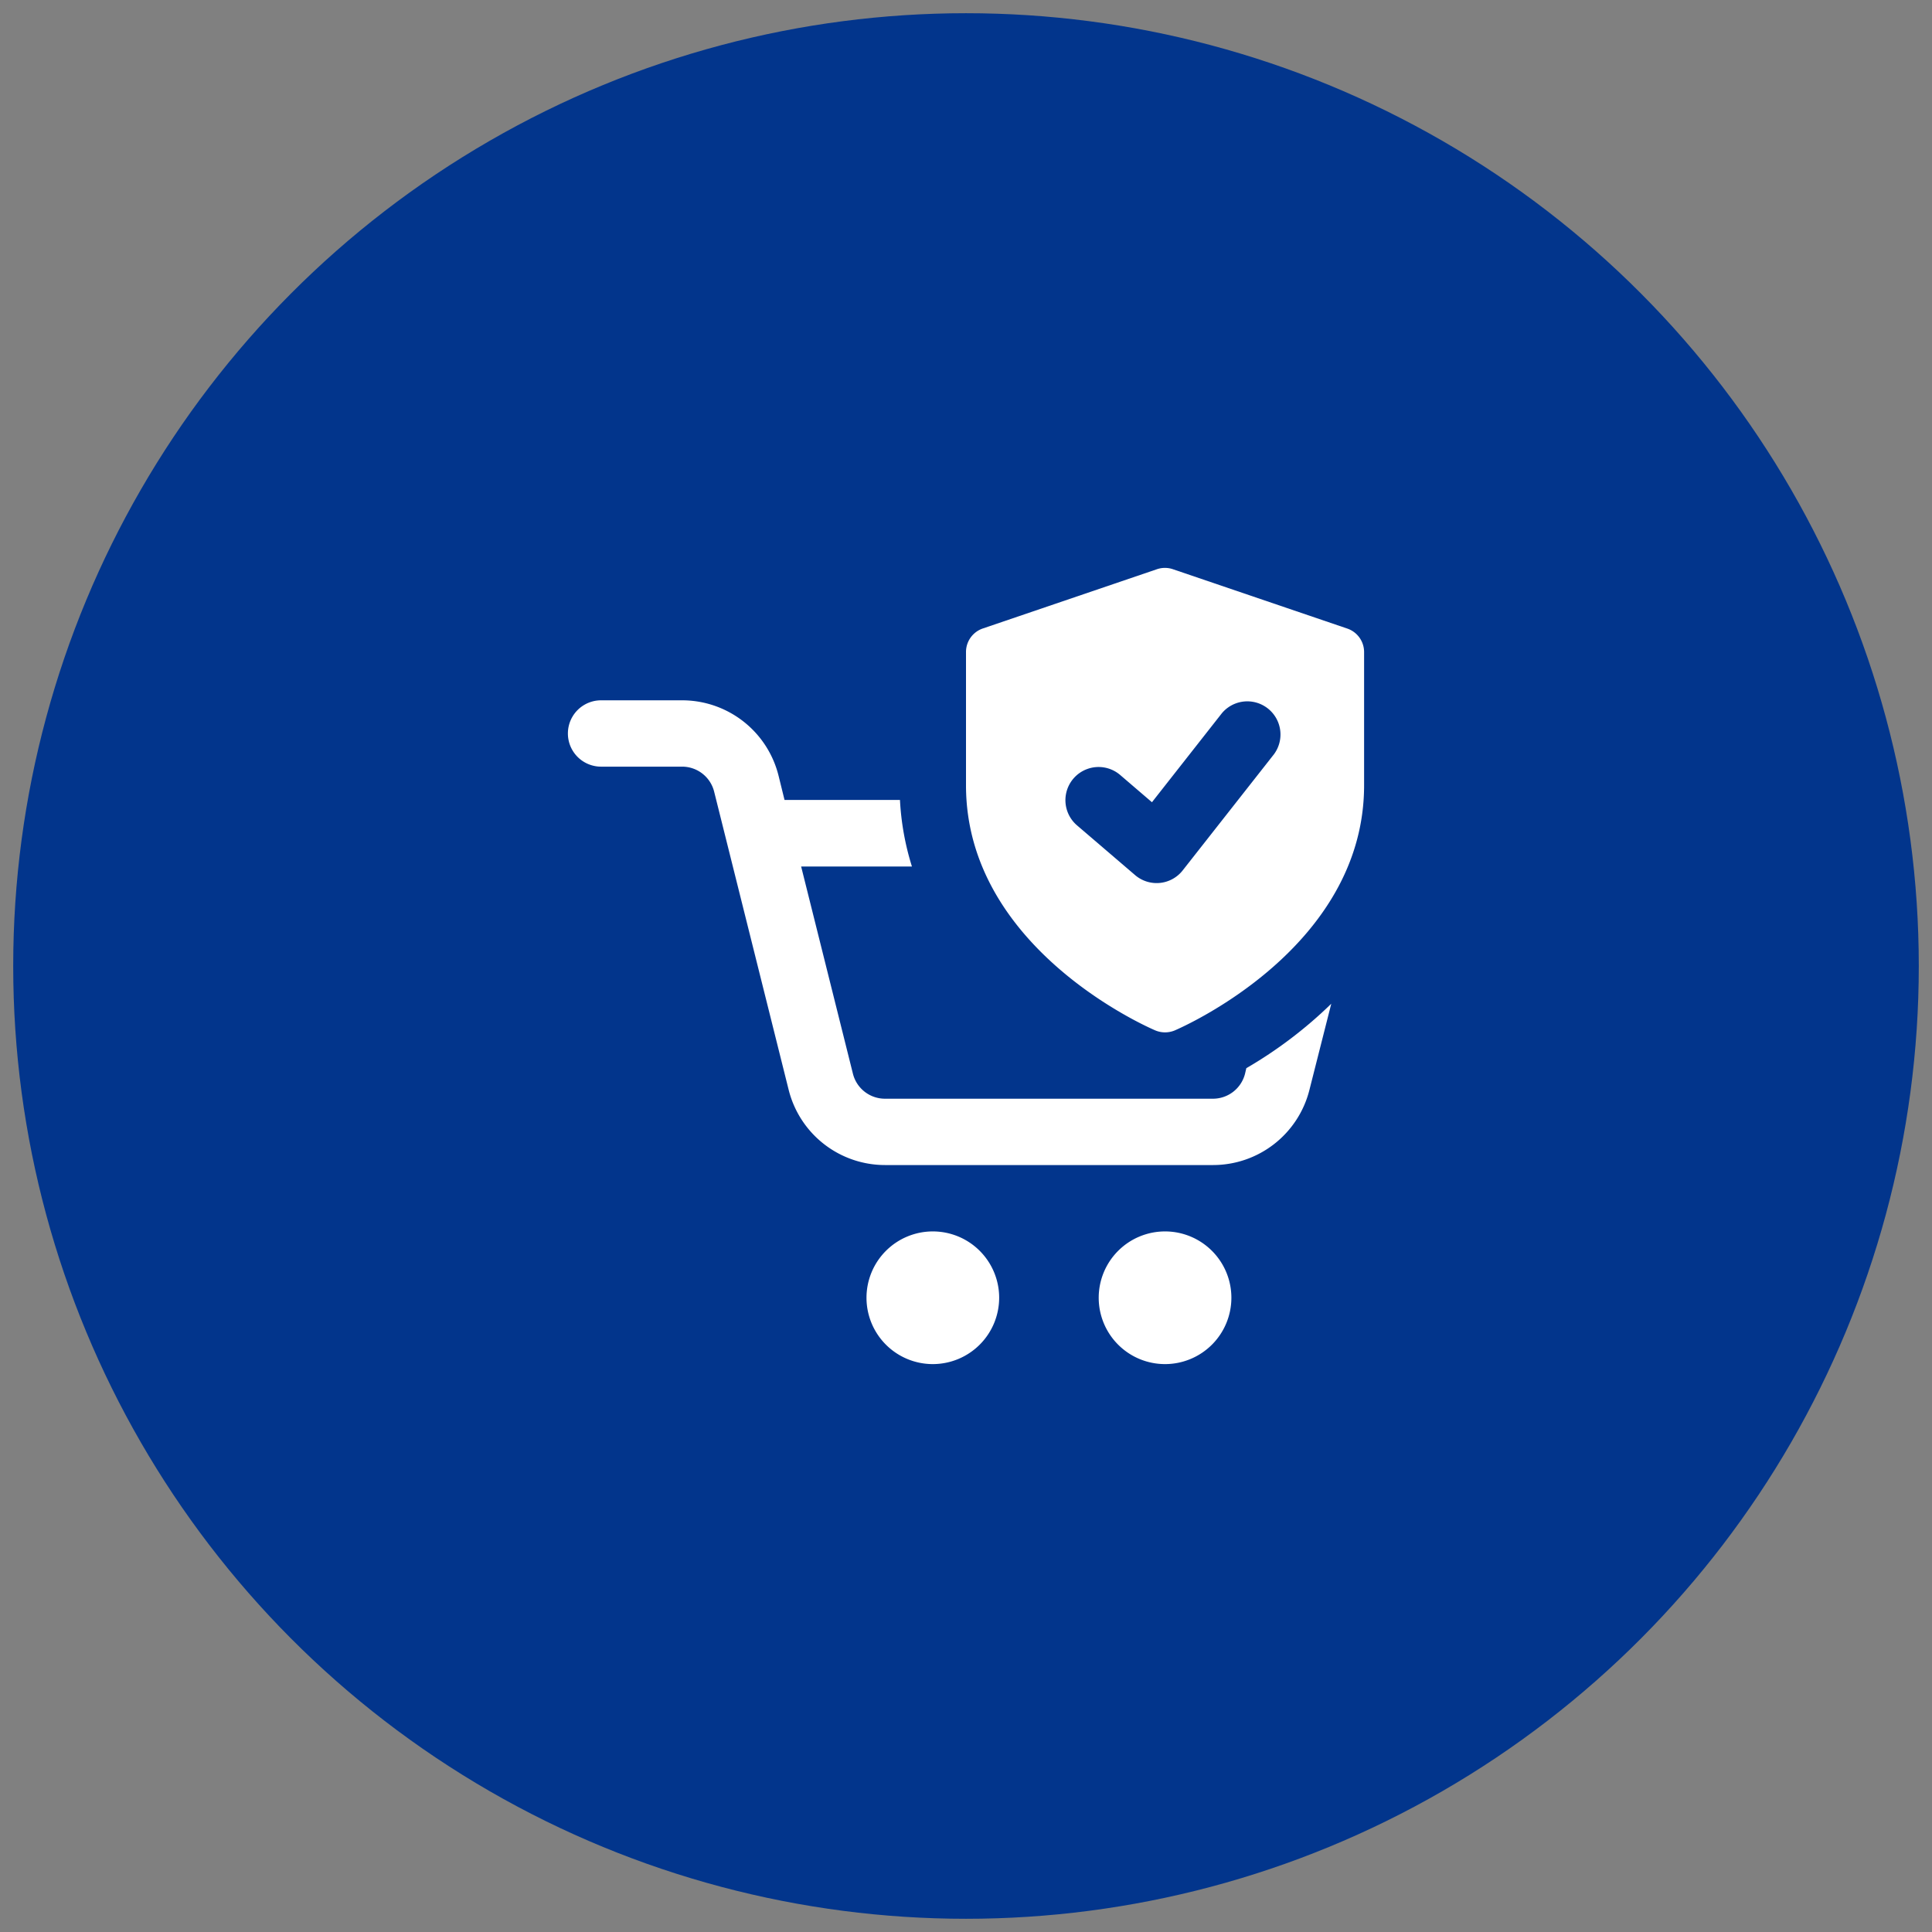
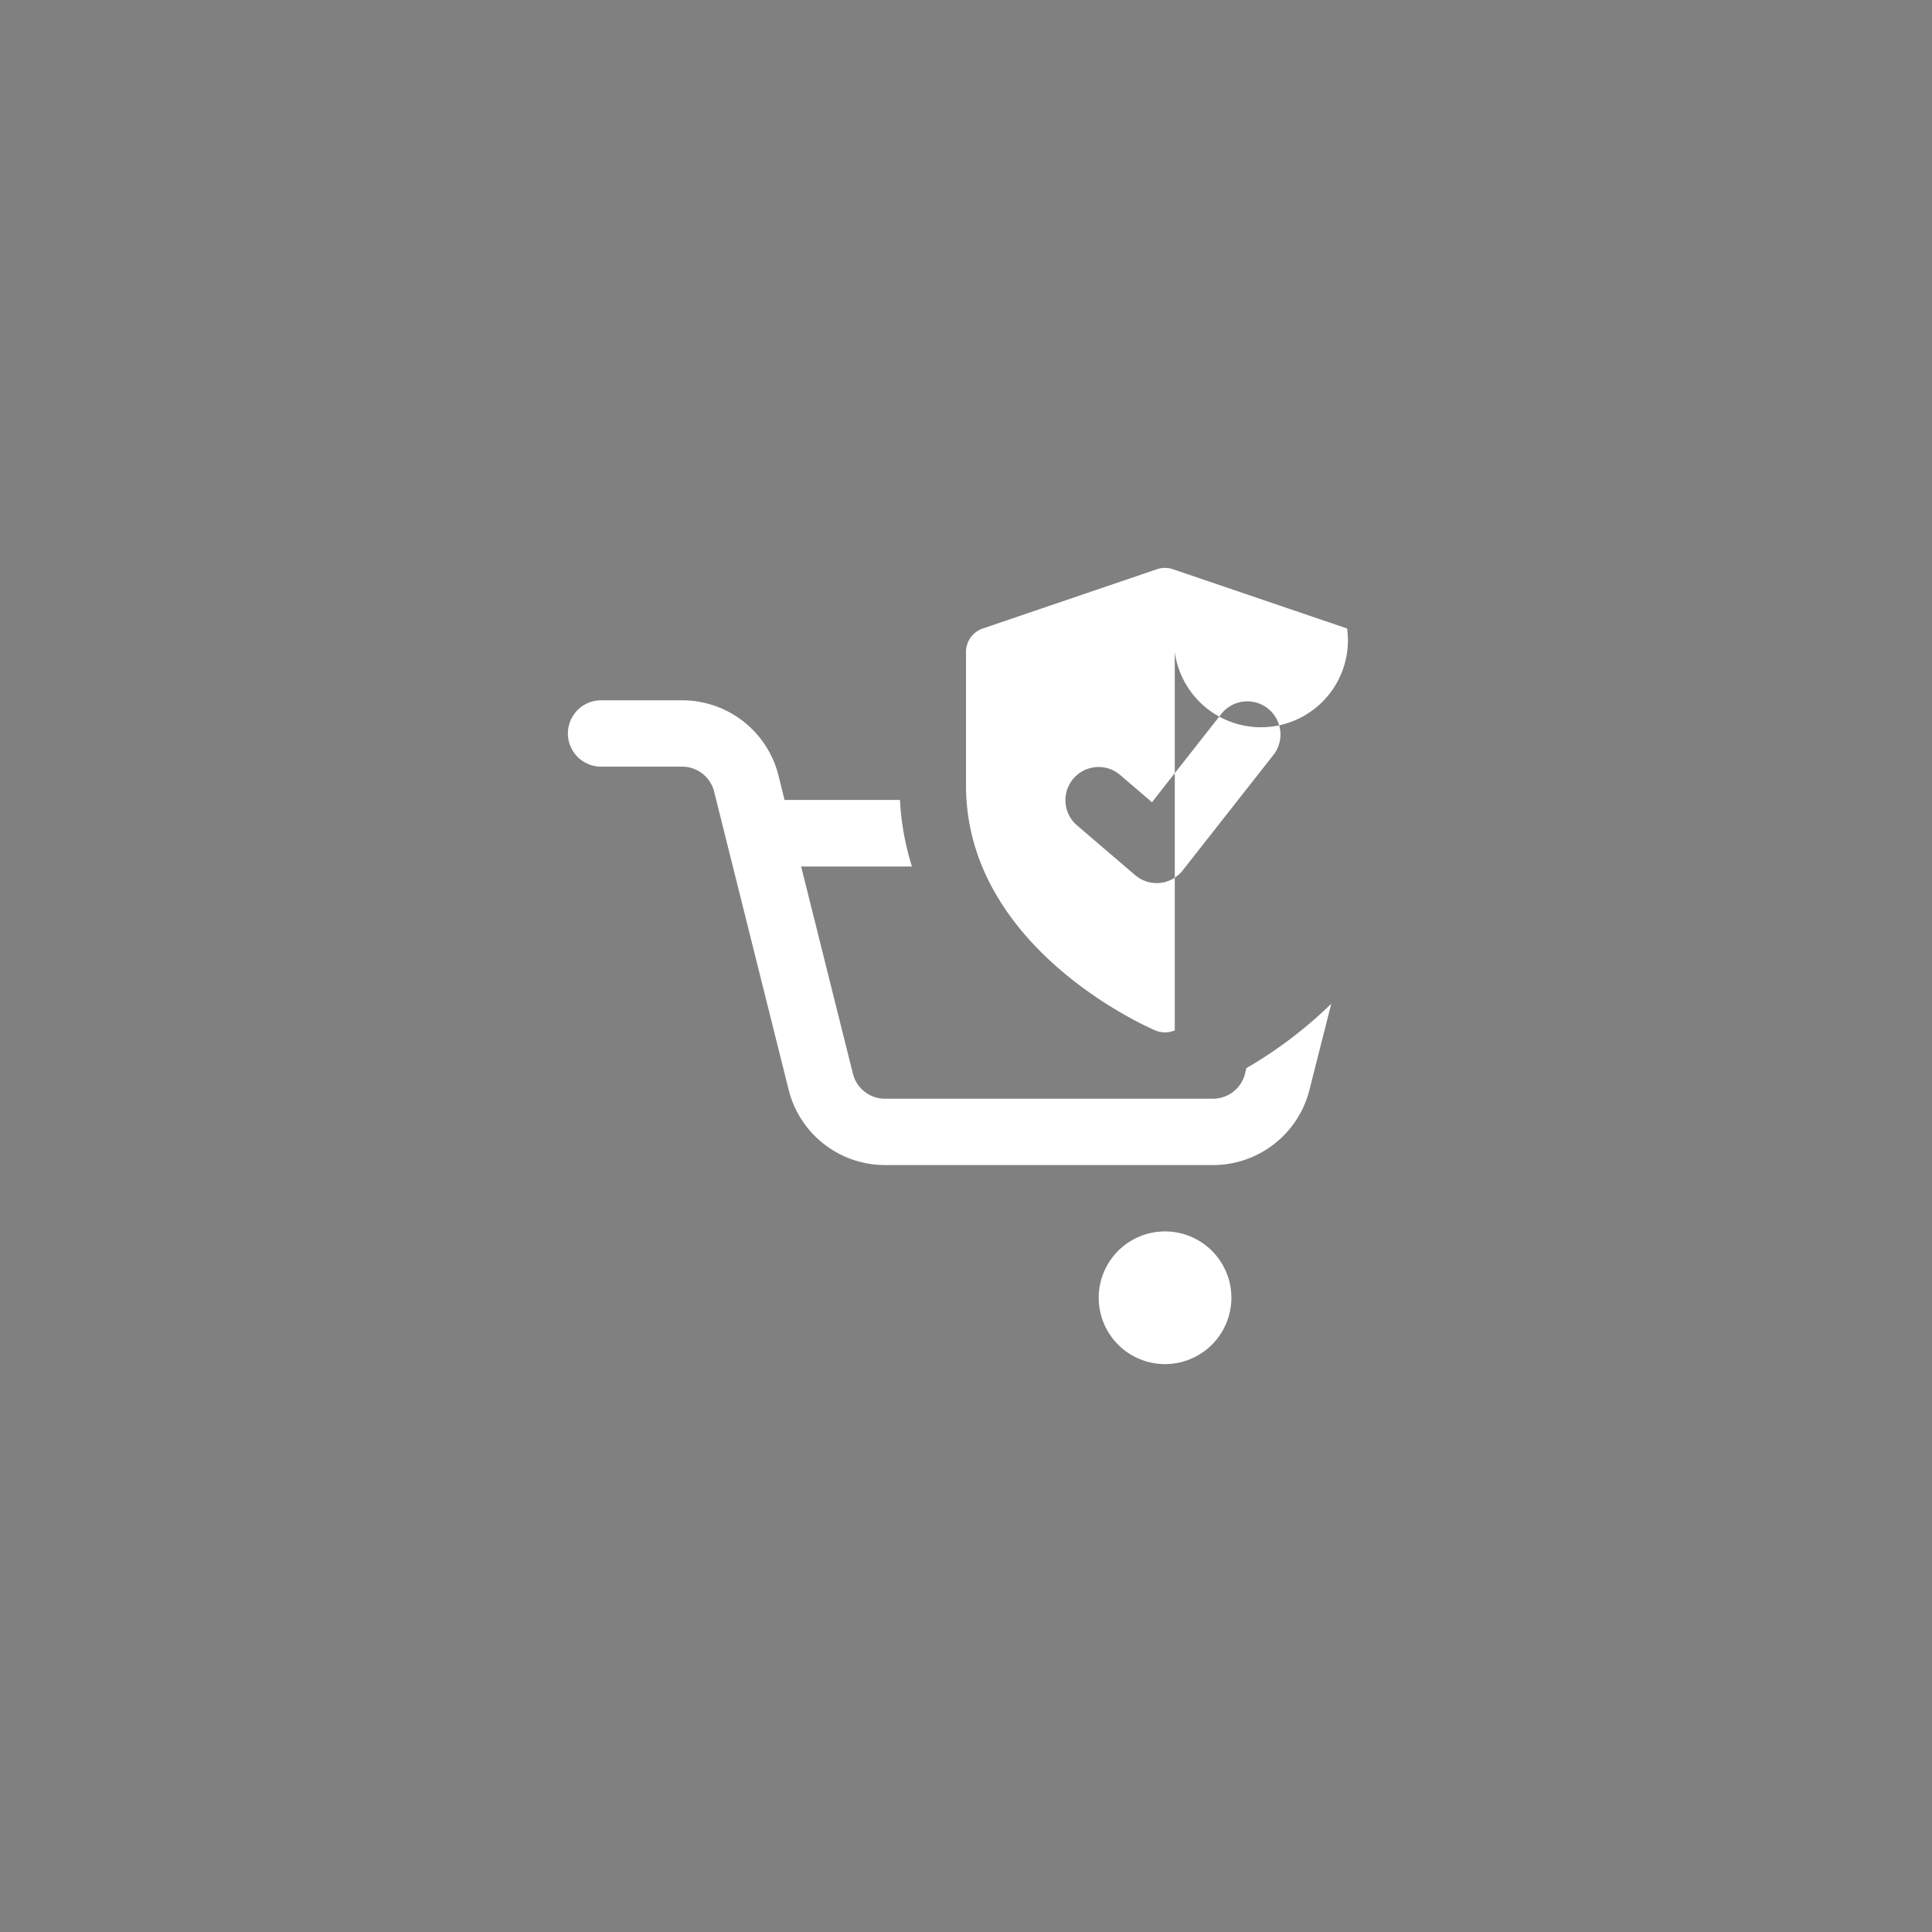
<svg xmlns="http://www.w3.org/2000/svg" id="Layer_1" data-name="Layer 1" width="512" height="512" viewBox="0 0 512 512">
  <rect x="0" y="0" width="512" height="512" fill="#808080" stroke="none" />
  <defs>
    <style>.cls-1{fill:#02358c;}.cls-2{fill:#fff;}</style>
  </defs>
-   <circle class="cls-1" cx="256" cy="256" r="252.5" />
-   <path class="cls-2" d="M247.21,361.5a17.58,17.58,0,1,1,17.58-17.58A17.6,17.6,0,0,1,247.21,361.5Z" />
  <path class="cls-2" d="M308.75,361.5a17.58,17.58,0,1,1,17.58-17.58A17.59,17.59,0,0,1,308.75,361.5Z" />
  <path class="cls-2" d="M330.29,283.08l-.35,1.5a8.78,8.78,0,0,1-8.53,6.59H234.55a8.75,8.75,0,0,1-8.53-6.68l-13.71-54.86h29.36A71.07,71.07,0,0,1,238.5,212H207.91l-1.58-6.41a26.33,26.33,0,0,0-25.59-20H159.29a8.79,8.79,0,1,0,0,17.58h21.45a8.75,8.75,0,0,1,8.53,6.68L209,288.8a26.33,26.33,0,0,0,25.59,19.95h86.86A26.34,26.34,0,0,0,347,288.88L352.8,266A114.85,114.85,0,0,1,330.29,283.08Z" />
-   <path class="cls-2" d="M357,166.56l-46.16-15.71a6.55,6.55,0,0,0-4.24,0l-46.16,15.71A6.58,6.58,0,0,0,256,172.8v35.32c0,43.12,48.13,64.08,50.17,64.95a6.69,6.69,0,0,0,5.16,0c2-.87,50.17-21.83,50.17-64.95V172.8A6.58,6.58,0,0,0,357,166.56Zm-19.39,33.33-24.18,30.77a8.77,8.77,0,0,1-12.62,1.25l-15.39-13.18a8.79,8.79,0,0,1,11.44-13.35l8.42,7.22L323.82,189a8.79,8.79,0,0,1,13.82,10.85Z" />
+   <path class="cls-2" d="M357,166.56l-46.16-15.71a6.55,6.55,0,0,0-4.24,0l-46.16,15.71A6.58,6.58,0,0,0,256,172.8v35.32c0,43.12,48.13,64.08,50.17,64.95a6.69,6.69,0,0,0,5.16,0V172.8A6.58,6.58,0,0,0,357,166.56Zm-19.39,33.33-24.18,30.77a8.77,8.77,0,0,1-12.62,1.25l-15.39-13.18a8.79,8.79,0,0,1,11.44-13.35l8.42,7.22L323.82,189a8.79,8.79,0,0,1,13.82,10.85Z" />
</svg>